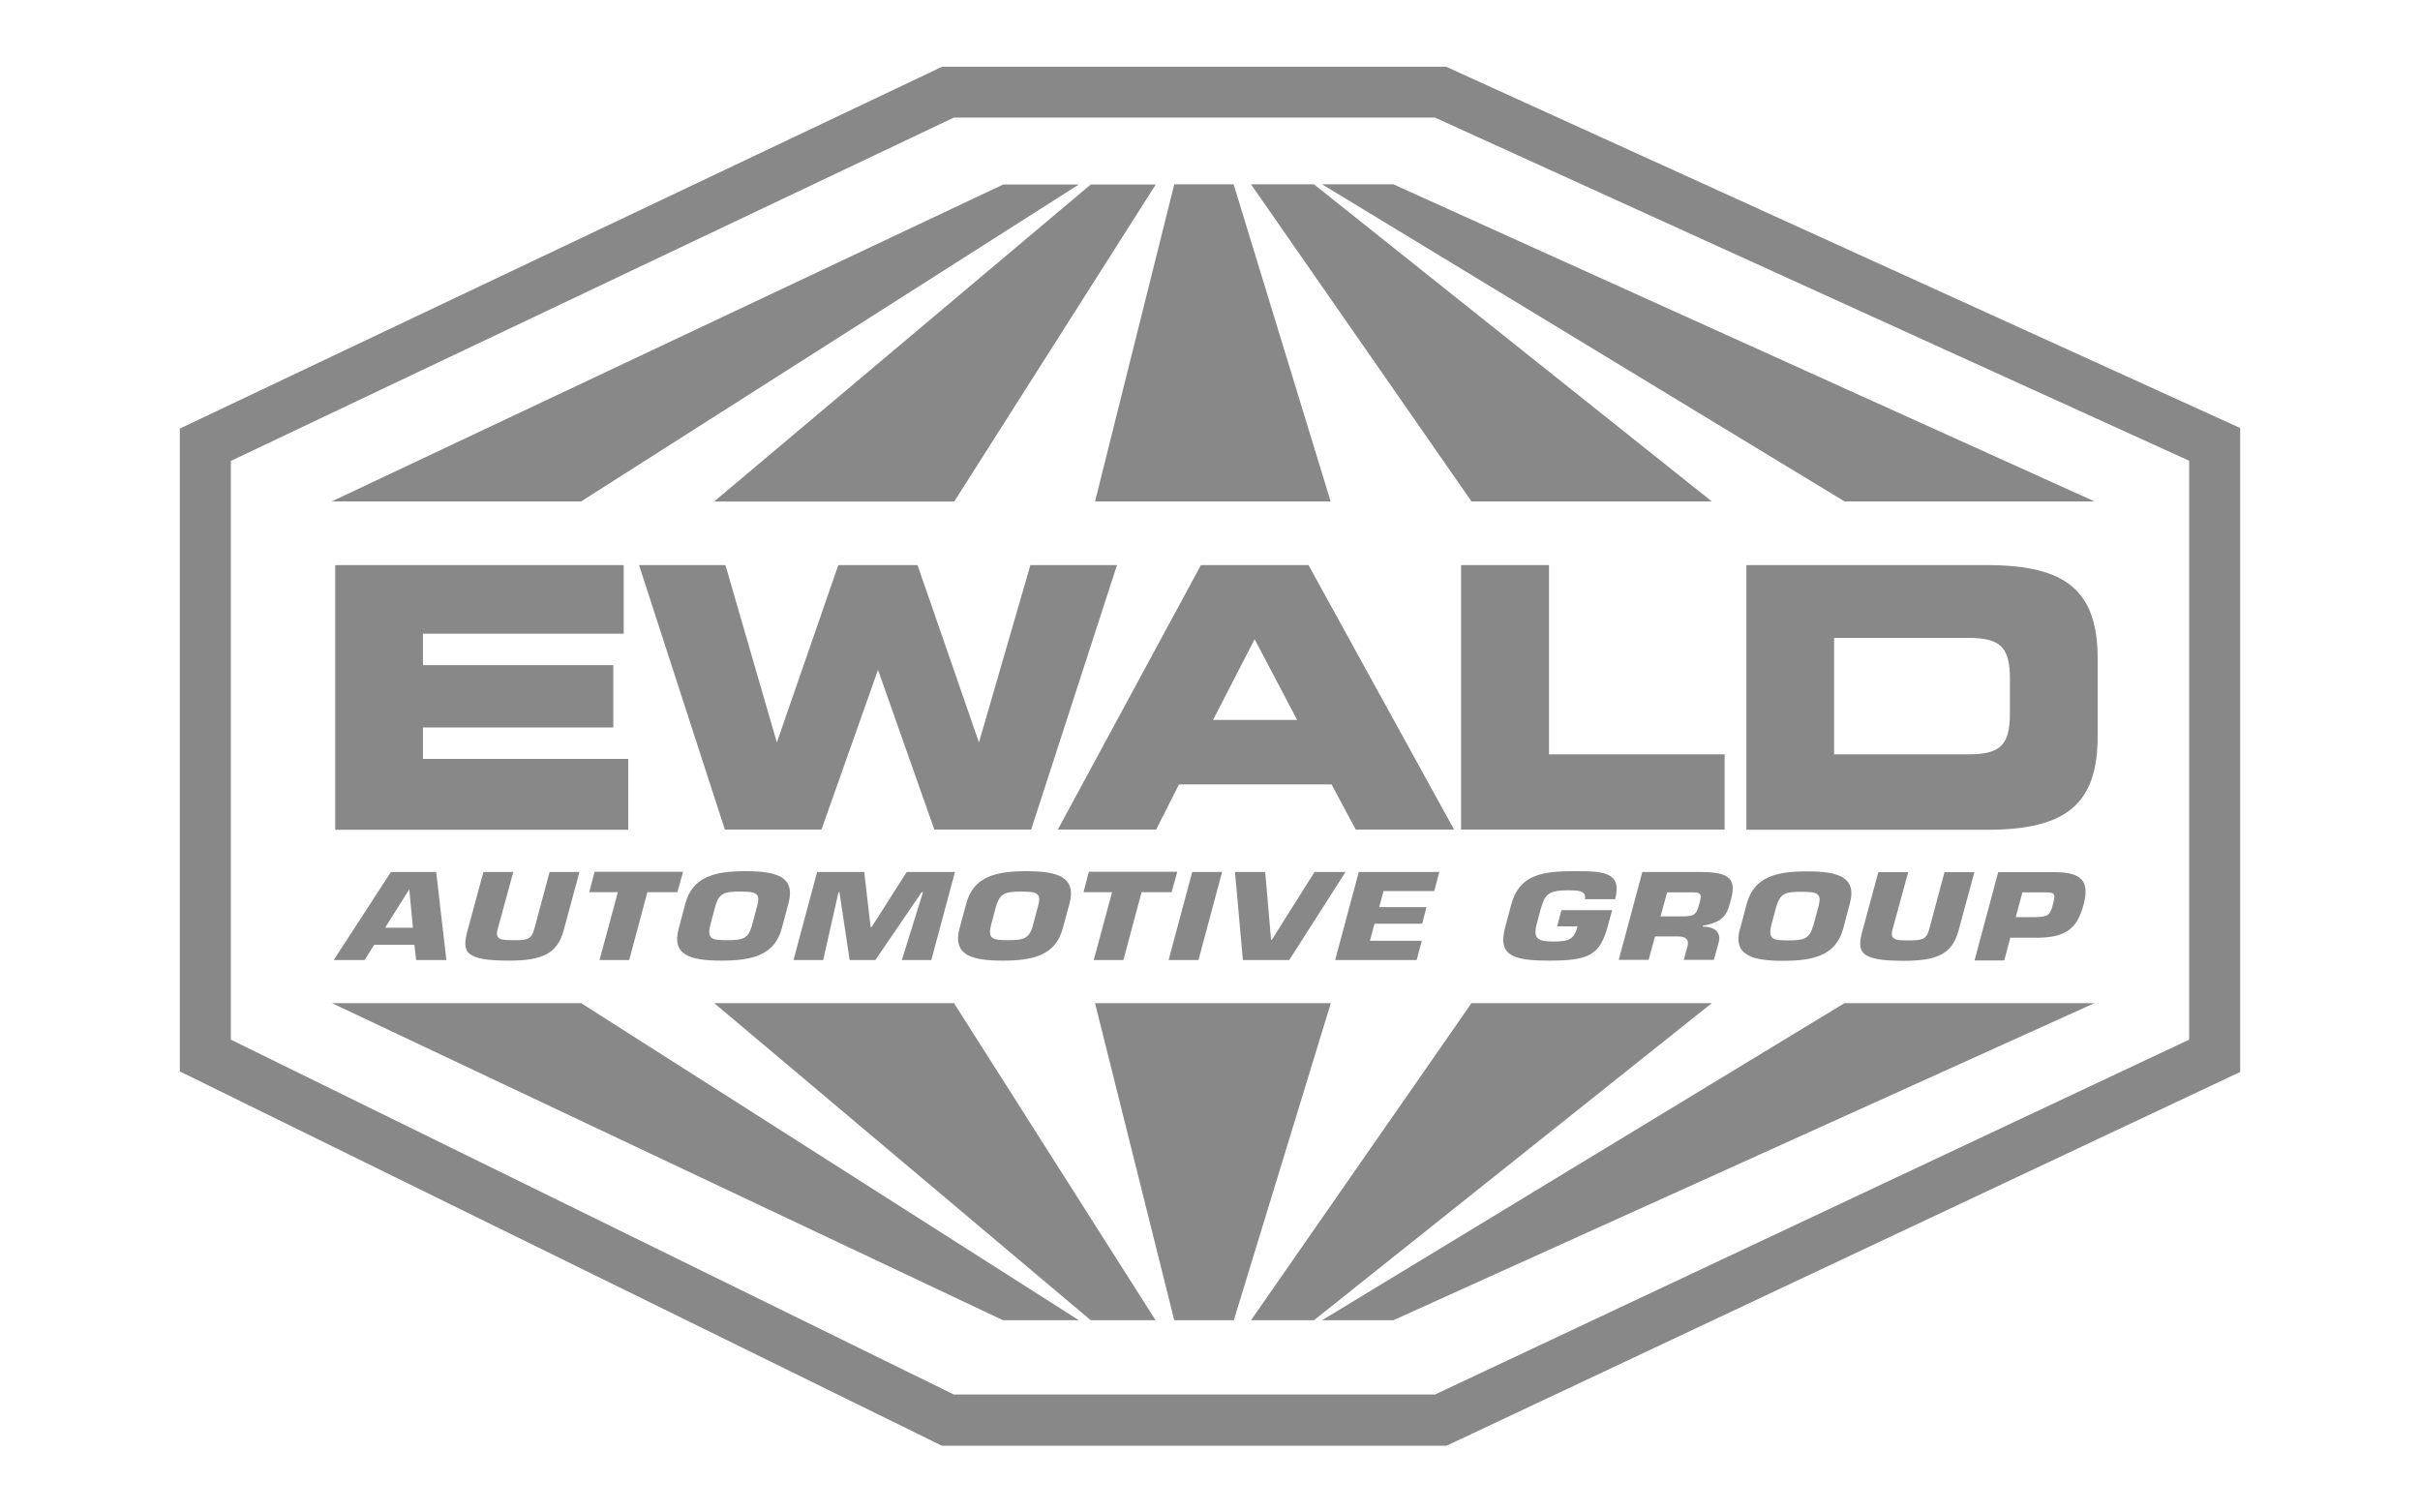
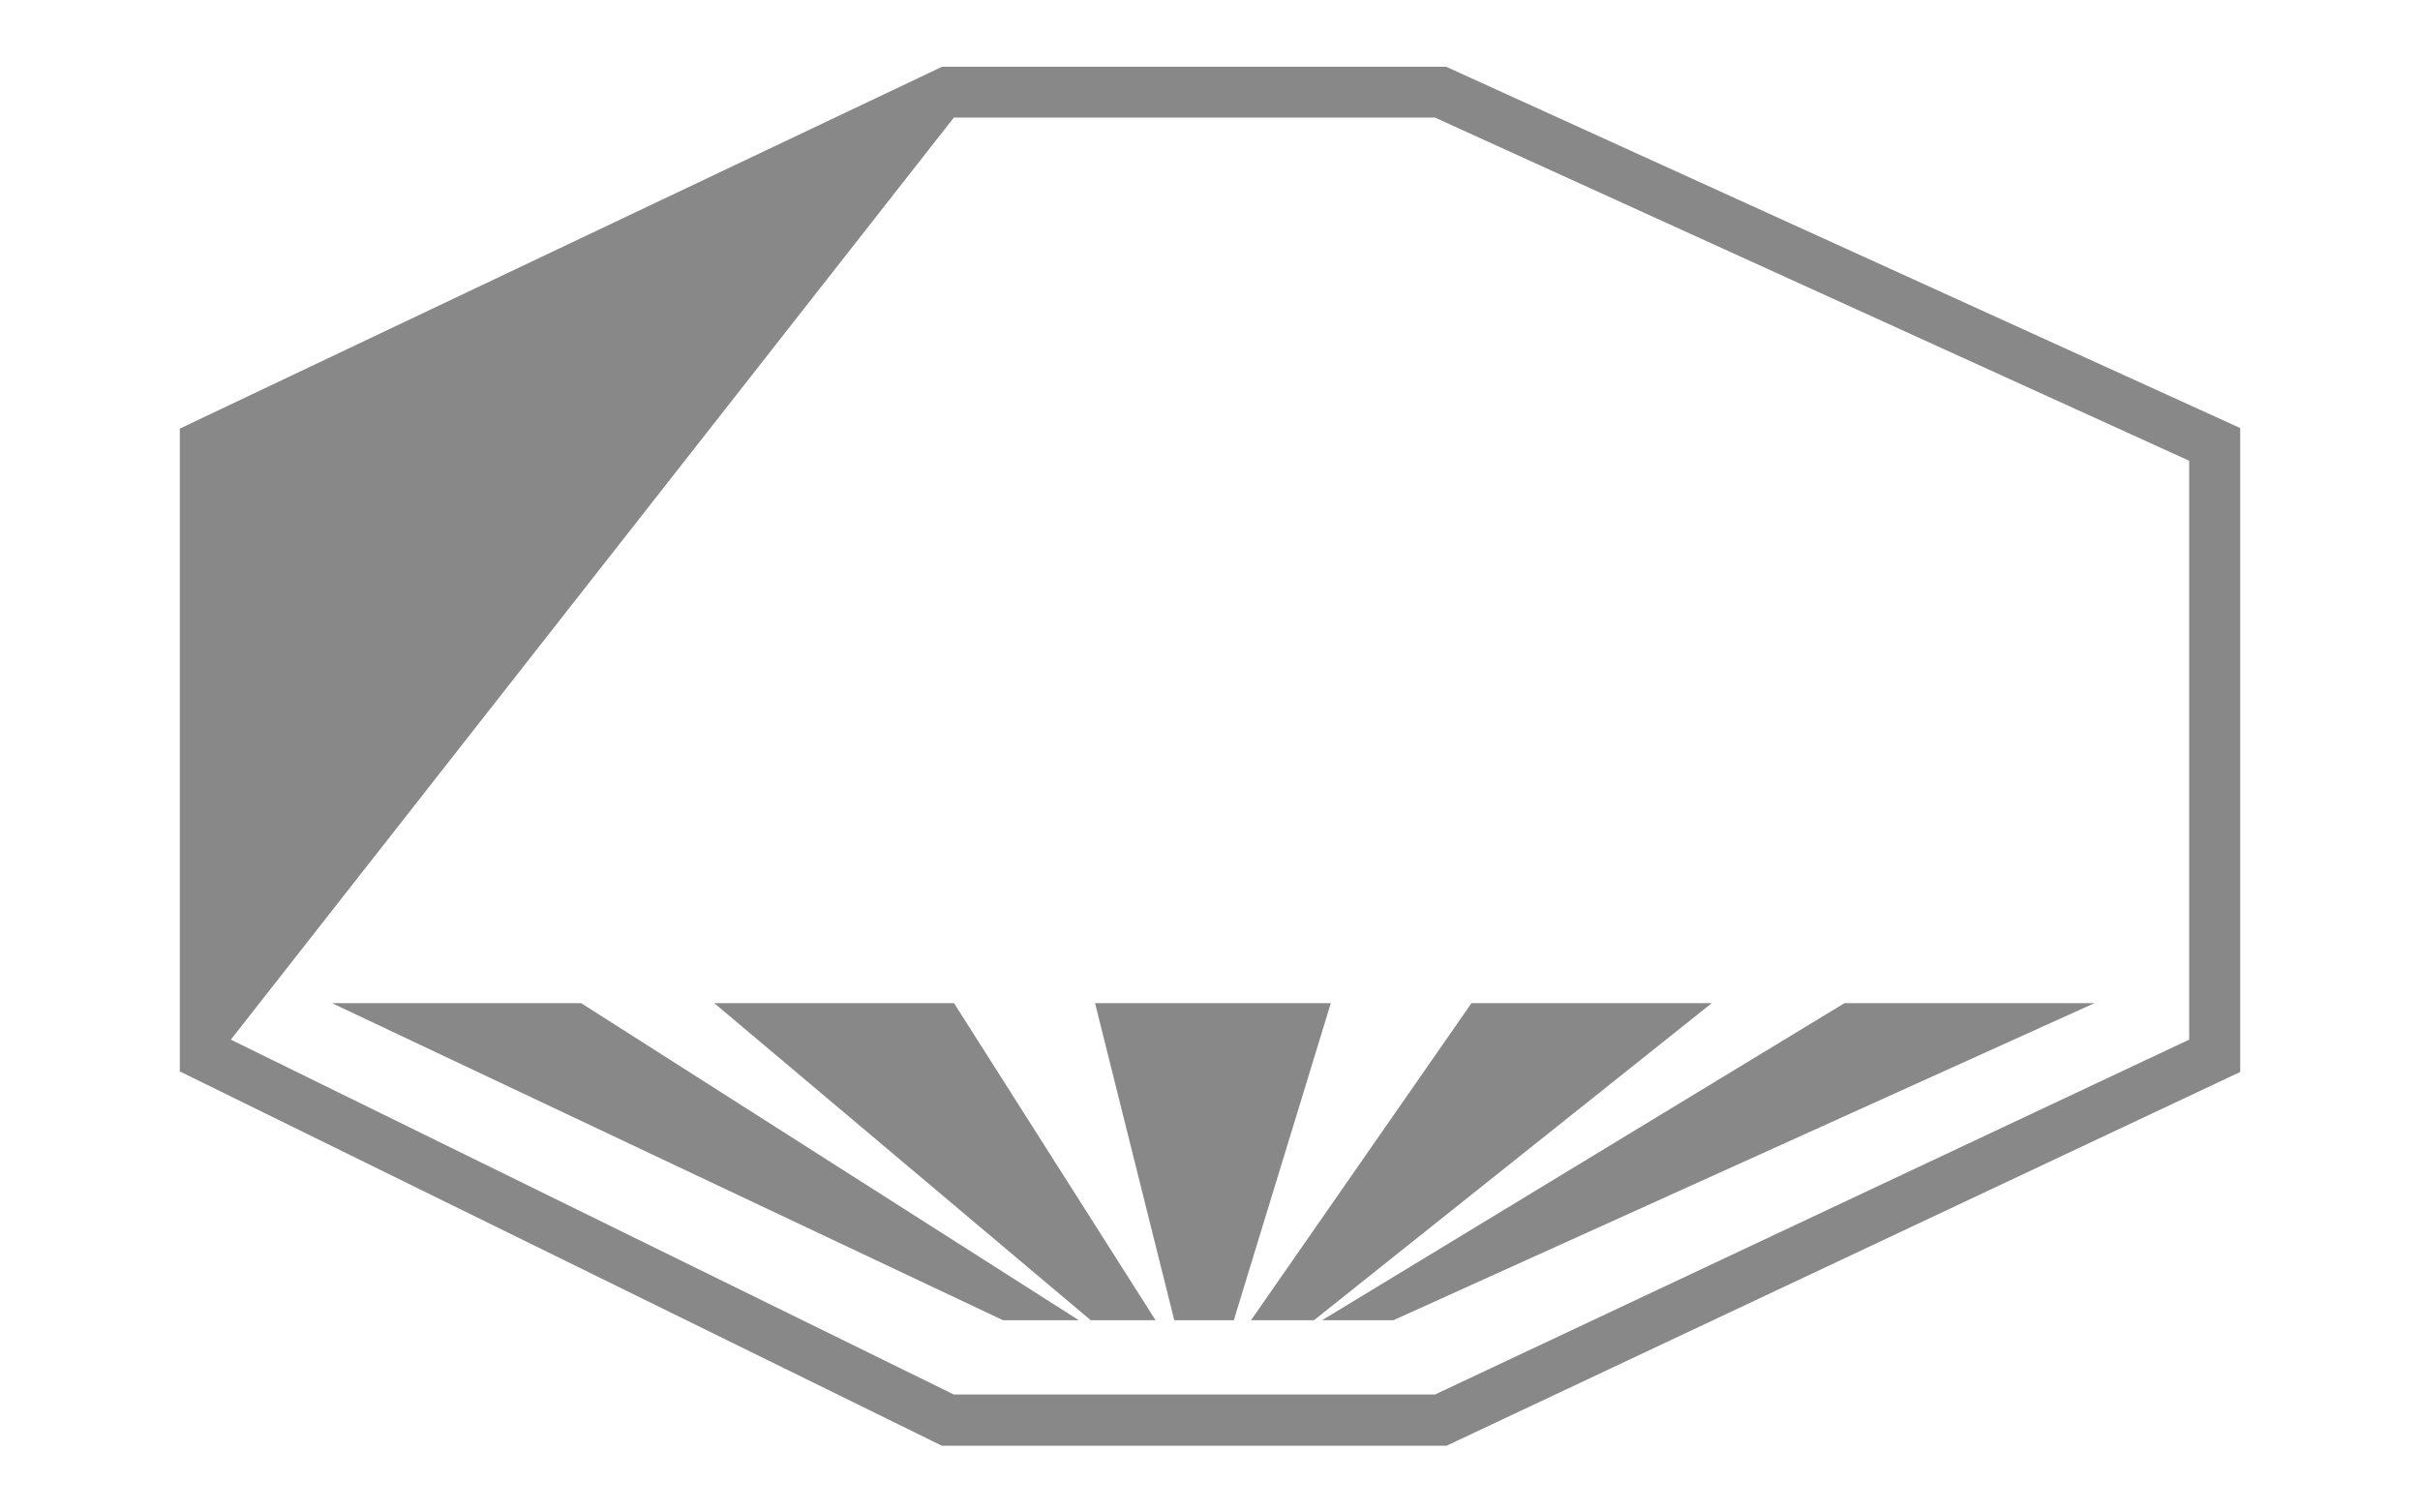
<svg xmlns="http://www.w3.org/2000/svg" id="ewald" viewBox="0 0 128 80">
  <defs>
    <style>.cls-1{fill:#888;}</style>
  </defs>
-   <path class="cls-1" d="M76.49,3.53h-26.66L9.51,22.67V56.67l40.31,19.8h26.69l41.98-19.77V22.64L76.49,3.53Zm39.3,51.46l-39.89,18.77h-25.45L12.21,54.99V24.38L50.45,6.22h25.45l39.89,18.15v30.61Z" />
+   <path class="cls-1" d="M76.49,3.53h-26.66L9.51,22.67V56.67l40.31,19.8h26.69l41.98-19.77V22.64L76.49,3.53Zm39.3,51.46l-39.89,18.77h-25.45L12.21,54.99L50.45,6.22h25.45l39.89,18.15v30.61Z" />
  <g>
-     <path class="cls-1" d="M92.37,43.88v-13.99h12.74c4.21,0,5.84,1.39,5.84,4.95v4.1c0,3.56-1.63,4.95-5.84,4.95h-12.74Zm11.73-3.98c1.71,0,2.21-.49,2.21-2.17v-1.82c0-1.68-.5-2.17-2.21-2.17h-7.09v6.16h7.09Zm-26.82,3.98v-13.99h4.65v10.01h9.29v3.98h-13.94Zm-5.57,0l-1.28-2.39h-8.07l-1.21,2.39h-5.2l7.57-13.99h5.69l7.7,13.99h-5.19Zm-3.1-5.8l-2.25-4.27-2.2,4.27h4.45Zm-19.19,5.8l-2.98-8.45-2.99,8.45h-5.11l-4.54-13.99h4.57l2.72,9.38,3.25-9.38h4.19l3.25,9.38,2.72-9.38h4.58l-4.54,13.99h-5.12Zm-31.69,0v-13.99h15.26v3.63h-10.62v1.66h10.07v3.3h-10.07v1.66h10.86v3.75h-15.5Z" />
-     <path class="cls-1" d="M97.56,26.52l-27.63-16.77h3.77l37.08,16.77h-13.22Zm-19.73,0l-11.66-16.77h3.33l21.04,16.77h-12.71Zm-19.91,0l4.19-16.77h3.14l5.13,16.77h-12.47Zm-20.14,0L57.69,9.76h3.44l-10.66,16.77h-12.68Zm-20.23,0L53.06,9.76h4L30.74,26.52h-13.18Z" />
    <path class="cls-1" d="M69.93,69.83l27.63-16.77h13.22l-37.08,16.77h-3.77Zm-3.76,0l11.66-16.77h12.71l-21.04,16.77h-3.33Zm-4.06,0l-4.19-16.77h12.47l-5.13,16.77h-3.14Zm-4.42,0l-19.91-16.77h12.68l10.66,16.77h-3.44Zm-4.64,0L17.56,53.06h13.18l26.32,16.77h-4Z" />
-     <path class="cls-1" d="M19.79,49.97l-.5,.81h-1.64l3.03-4.66h2.39l.54,4.66h-1.6l-.09-.81h-2.12Zm1.86-2.92h-.01l-1.27,2.02h1.47l-.19-2.02Zm9-.93l-.84,3.1c-.34,1.25-1.17,1.59-2.9,1.59-2.36,0-2.48-.47-2.18-1.59l.84-3.1h1.58l-.84,3.07c-.13,.54,.24,.54,.9,.54s.9-.04,1.05-.59l.81-3.02h1.58Zm2.64,4.66h-1.58l.97-3.59h-1.51l.28-1.08h4.68l-.3,1.08h-1.59l-.96,3.59Zm2.61-1.67l.35-1.32c.39-1.44,1.59-1.71,3.19-1.71s2.66,.27,2.26,1.71l-.35,1.32c-.39,1.43-1.59,1.7-3.19,1.7s-2.66-.27-2.26-1.7m3.87-.15l.28-1.05c.19-.69-.08-.75-.9-.75s-1.11,.07-1.31,.75l-.28,1.05c-.16,.7,.08,.77,.9,.77s1.12-.07,1.31-.77m3.76,1.82h-1.56l1.25-4.66h2.49l.34,2.92h.05l1.86-2.92h2.55l-1.25,4.66h-1.56l1.12-3.59h-.07l-2.45,3.59h-1.36l-.54-3.59h-.05l-.81,3.59Zm7.22-1.67l.36-1.32c.38-1.44,1.59-1.71,3.18-1.71s2.66,.27,2.28,1.71l-.36,1.32c-.38,1.43-1.59,1.7-3.18,1.7s-2.66-.27-2.28-1.7m3.88-.15l.28-1.05c.19-.69-.09-.75-.9-.75s-1.11,.07-1.32,.75l-.28,1.05c-.16,.7,.09,.77,.9,.77s1.13-.07,1.32-.77m4.8,1.82h-1.58l.97-3.59h-1.51l.28-1.08h4.68l-.3,1.08h-1.59l-.96,3.59Zm3.96,0h-1.58l1.25-4.66h1.58l-1.25,4.66Zm6.15-4.66h1.63l-2.98,4.66h-2.45l-.42-4.66h1.6l.31,3.59h.04l2.26-3.59Zm3.4,1.86h2.51l-.23,.88h-2.52l-.24,.9h2.74l-.27,1.02h-4.31l1.25-4.66h4.26l-.27,1.01h-2.68l-.23,.85Zm10.89-.42c.09-.47-.42-.47-.89-.47-1.13,0-1.24,.28-1.46,1.04l-.2,.75c-.22,.82,.12,.92,.93,.92s1.06-.15,1.23-.8h-1.08l.23-.86h2.68l-.22,.81c-.42,1.58-1.01,1.86-3.11,1.86-1.86,0-2.74-.24-2.33-1.75l.32-1.21c.42-1.54,1.55-1.77,3.29-1.77,1.52,0,2.6,0,2.21,1.48h-1.6Zm3.05-1.44h3.05c1.35,.01,1.95,.24,1.64,1.4-.2,.78-.32,1.24-1.5,1.44v.05c.63,.01,.97,.3,.84,.82l-.26,.94h-1.59l.18-.66c.12-.35-.01-.58-.49-.58h-1.21l-.34,1.24h-1.58l1.25-4.66Zm2.17,2.35c.67,0,.7-.2,.85-.73s.01-.54-.51-.54h-1.21l-.35,1.27h1.23Zm2.99,.65l.35-1.32c.39-1.44,1.6-1.71,3.19-1.71s2.66,.27,2.26,1.71l-.35,1.32c-.39,1.43-1.59,1.7-3.18,1.7s-2.67-.27-2.28-1.7m3.88-.15l.28-1.05c.18-.69-.09-.75-.92-.75s-1.09,.07-1.31,.75l-.28,1.05c-.16,.7,.08,.77,.9,.77s1.13-.07,1.32-.77m8.53-2.84l-.84,3.1c-.34,1.25-1.16,1.59-2.9,1.59-2.36,0-2.48-.47-2.18-1.59l.84-3.1h1.58l-.84,3.07c-.13,.54,.24,.54,.9,.54s.9-.04,1.05-.59l.81-3.02h1.58Zm.01,4.66l1.25-4.66h2.97c1.46,0,1.87,.49,1.55,1.7s-.85,1.77-2.49,1.77h-1.39l-.32,1.2h-1.56Zm3.26-2.28c.62-.03,.73-.08,.89-.69s.07-.62-.54-.62h-1.08l-.35,1.31h1.08Z" />
  </g>
</svg>